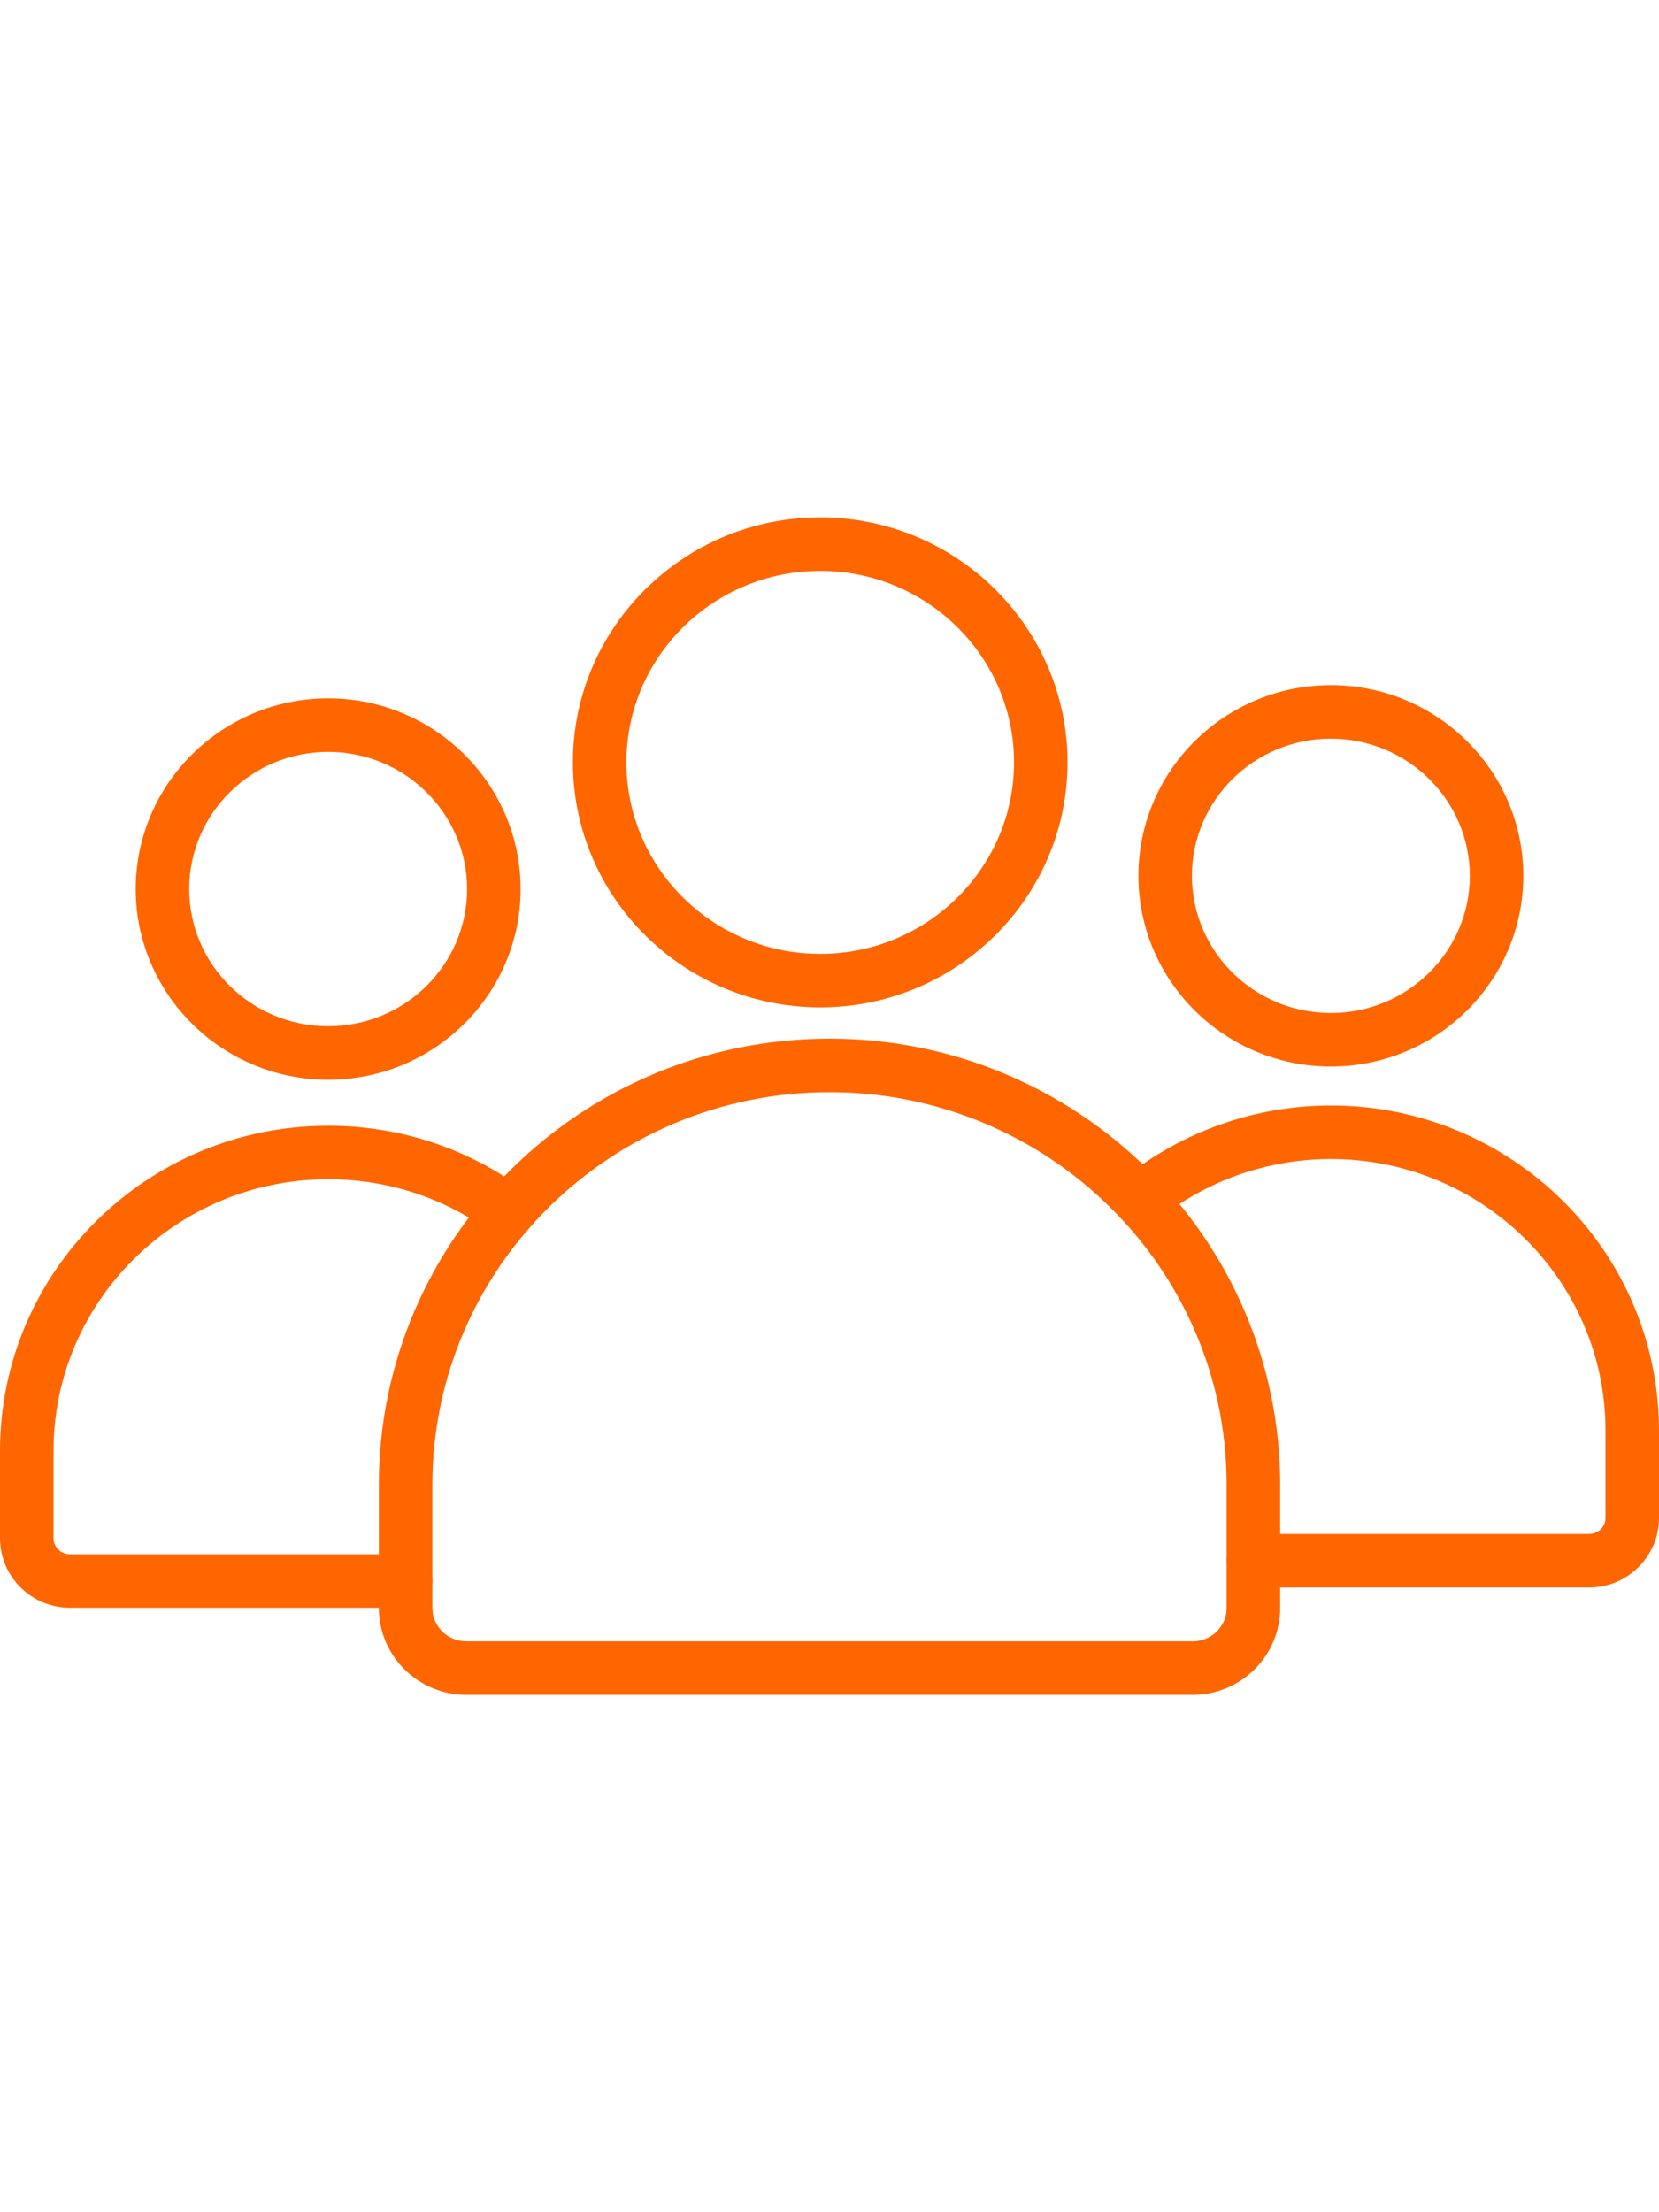
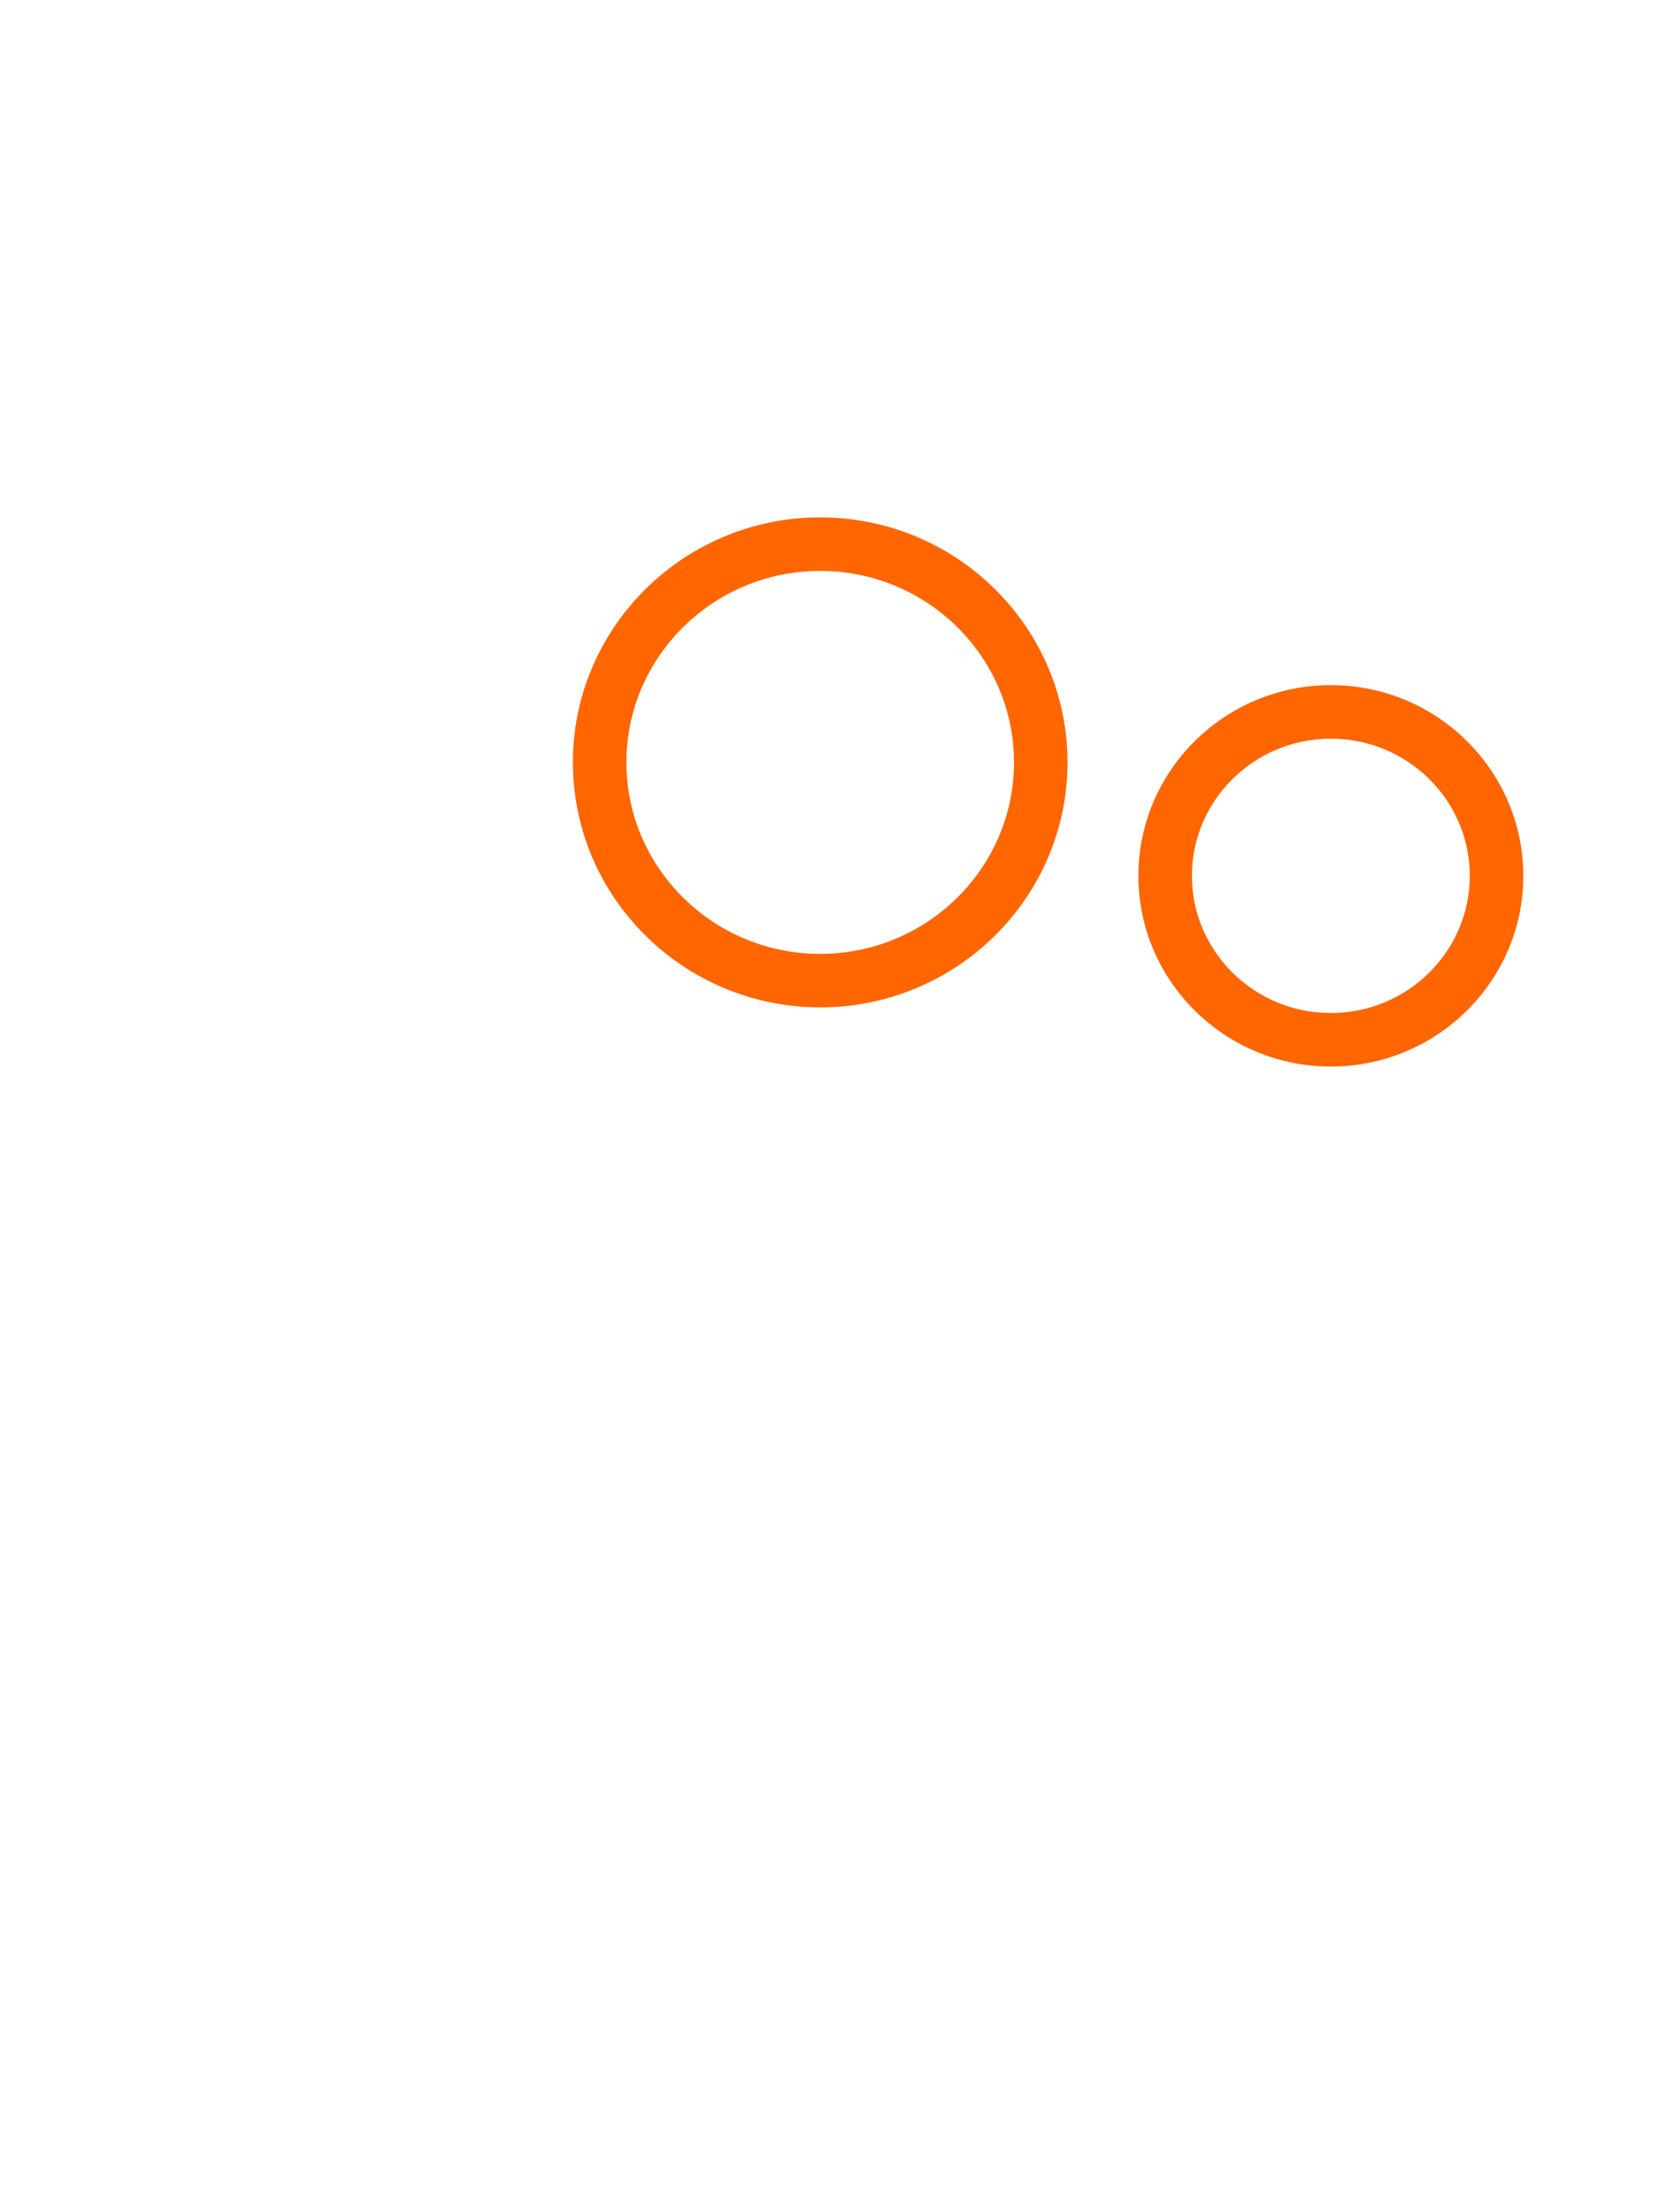
<svg xmlns="http://www.w3.org/2000/svg" height="496pt" viewBox="0 -72 496 496">
-   <path fill="#ff6600" d="m98.113 168.125c-31.73 0-57.543-25.578-57.543-57.008 0-31.434 25.812-57.012 57.543-57.012 31.727 0 57.535 25.574 57.535 57.012 0 31.434-25.809 57.008-57.535 57.008zm0-98.02c-22.91 0-41.543 18.398-41.543 41.012 0 22.609 18.633 41.008 41.543 41.008 22.902 0 41.535-18.398 41.535-41.008 0-22.613-18.633-41.012-41.535-41.012zm0 0" />
-   <path fill="#ff6600" d="m121.262 325.969h-100.352c-11.531 0-20.91-9.32-20.91-20.777v-26.168c0-53.57 44.012-97.156 98.113-97.156 21.277 0 41.531 6.641 58.555 19.199 3.555 2.625 4.312 7.633 1.688 11.191-2.625 3.551-7.629 4.309-11.188 1.688-14.254-10.516-31.215-16.078-49.055-16.078-45.277 0-82.113 36.41-82.113 81.156v26.168c0 2.633 2.203 4.777 4.91 4.777h100.355c4.414 0 8 3.582 8 8 0 4.414-3.586 8-8.004 8zm0 0" />
-   <path fill="#ff6600" d="m475.09 319.914h-100.352c-4.414 0-8-3.582-8-8 0-4.414 3.586-8 8-8h100.355c2.707 0 4.91-2.141 4.91-4.773v-26.168c0-44.754-36.836-81.156-82.113-81.156-18.91 0-37.371 6.512-51.984 18.34-3.43 2.777-8.465 2.25-11.25-1.184-2.777-3.434-2.254-8.473 1.188-11.254 17.449-14.121 39.484-21.902 62.047-21.902 54.098 0 98.109 43.582 98.109 97.156v26.168c0 11.453-9.379 20.773-20.91 20.773zm0 0" />
  <path fill="#ff6600" d="m397.887 164.172c-31.727 0-57.535-25.574-57.535-57.008 0-31.434 25.809-57.012 57.535-57.012 31.73 0 57.543 25.574 57.543 57.012s-25.816 57.008-57.543 57.008zm0-98.02c-22.902 0-41.535 18.398-41.535 41.012 0 22.613 18.633 41.008 41.535 41.008 22.91 0 41.543-18.395 41.543-41.008 0-22.613-18.637-41.012-41.543-41.012zm0 0" />
-   <path fill="#ff6600" d="m356.578 352h-217.156c-14.426 0-26.16-11.648-26.16-25.969v-36.805c0-73.555 60.438-133.395 134.738-133.395s134.738 59.84 134.738 133.395v36.805c0 14.32-11.734 25.969-26.16 25.969zm-108.578-180.164c-65.473 0-118.738 52.664-118.738 117.395v36.805c0 5.496 4.559 9.969 10.16 9.969h217.152c5.602 0 10.16-4.473 10.16-9.969v-36.805c.004-64.73-53.262-117.395-118.734-117.395zm0 0" />
  <path fill="#ff6600" d="m245.219 146.484c-40.766 0-73.938-32.855-73.938-73.246 0-40.387 33.168-73.238 73.938-73.238 40.773 0 73.941 32.855 73.941 73.242 0 40.391-33.172 73.242-73.941 73.242zm0-130.484c-31.945 0-57.938 25.68-57.938 57.242 0 31.566 25.992 57.246 57.938 57.246 31.949 0 57.941-25.68 57.941-57.246 0-31.562-25.992-57.242-57.941-57.242zm0 0" />
</svg>